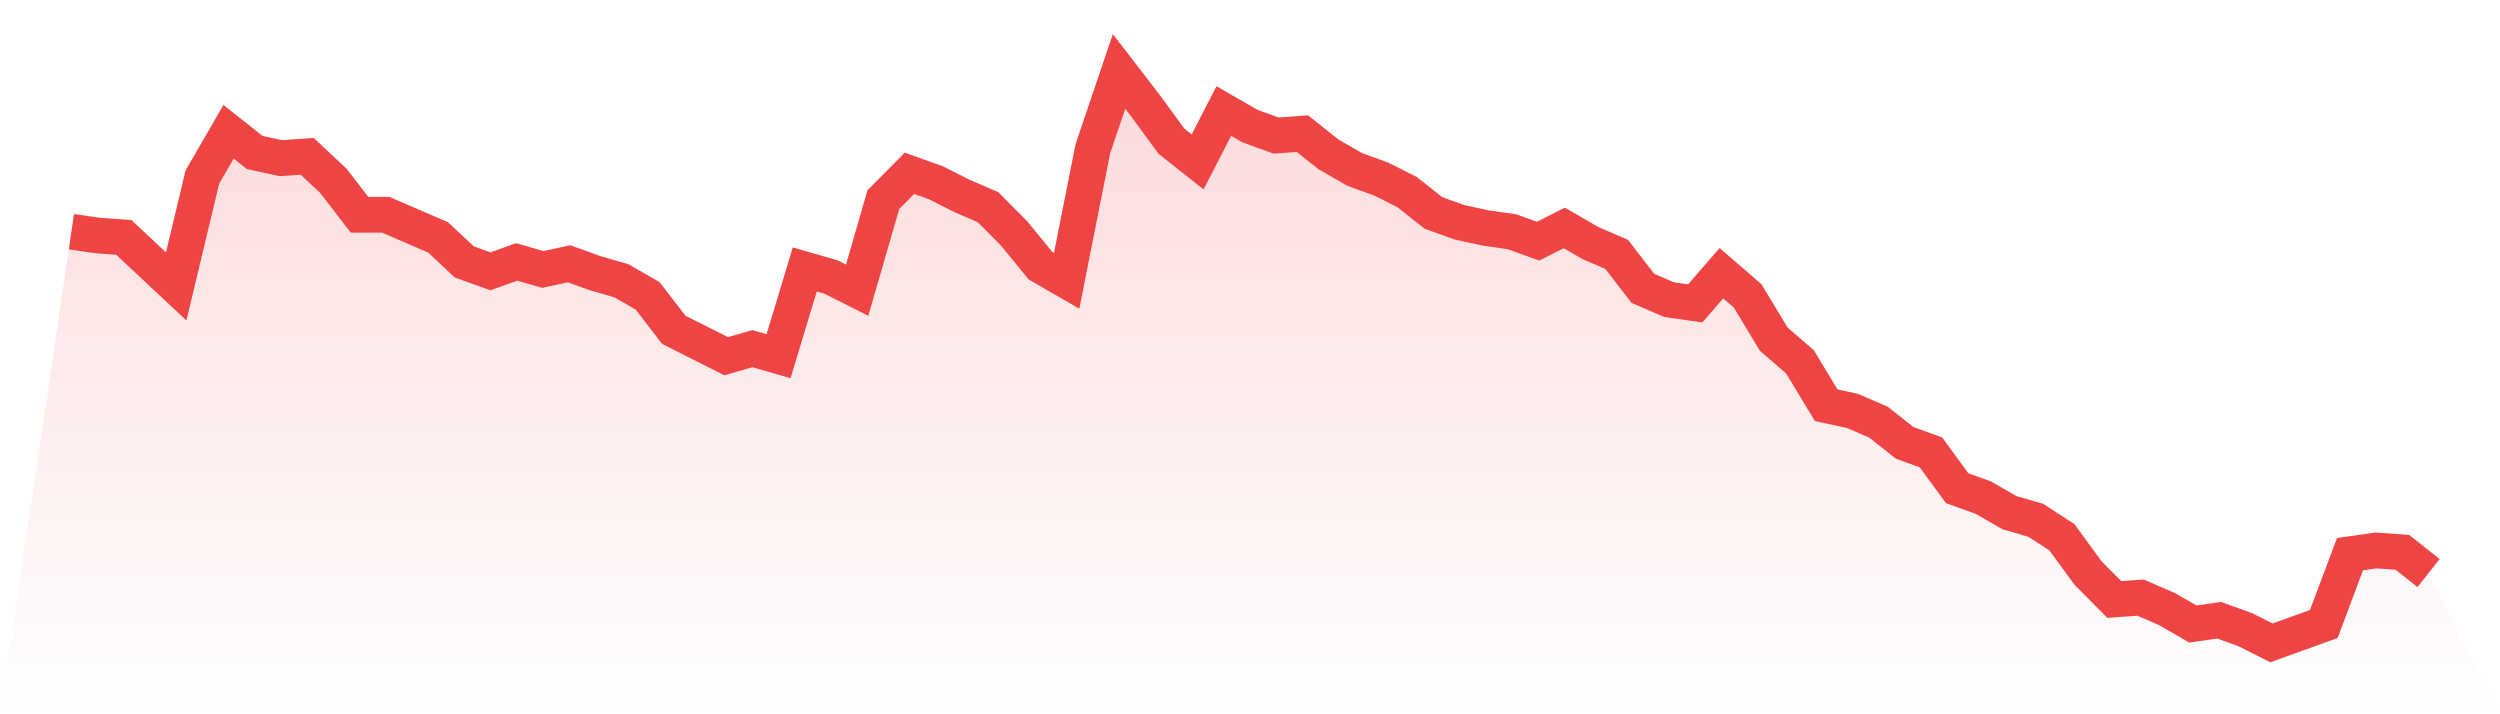
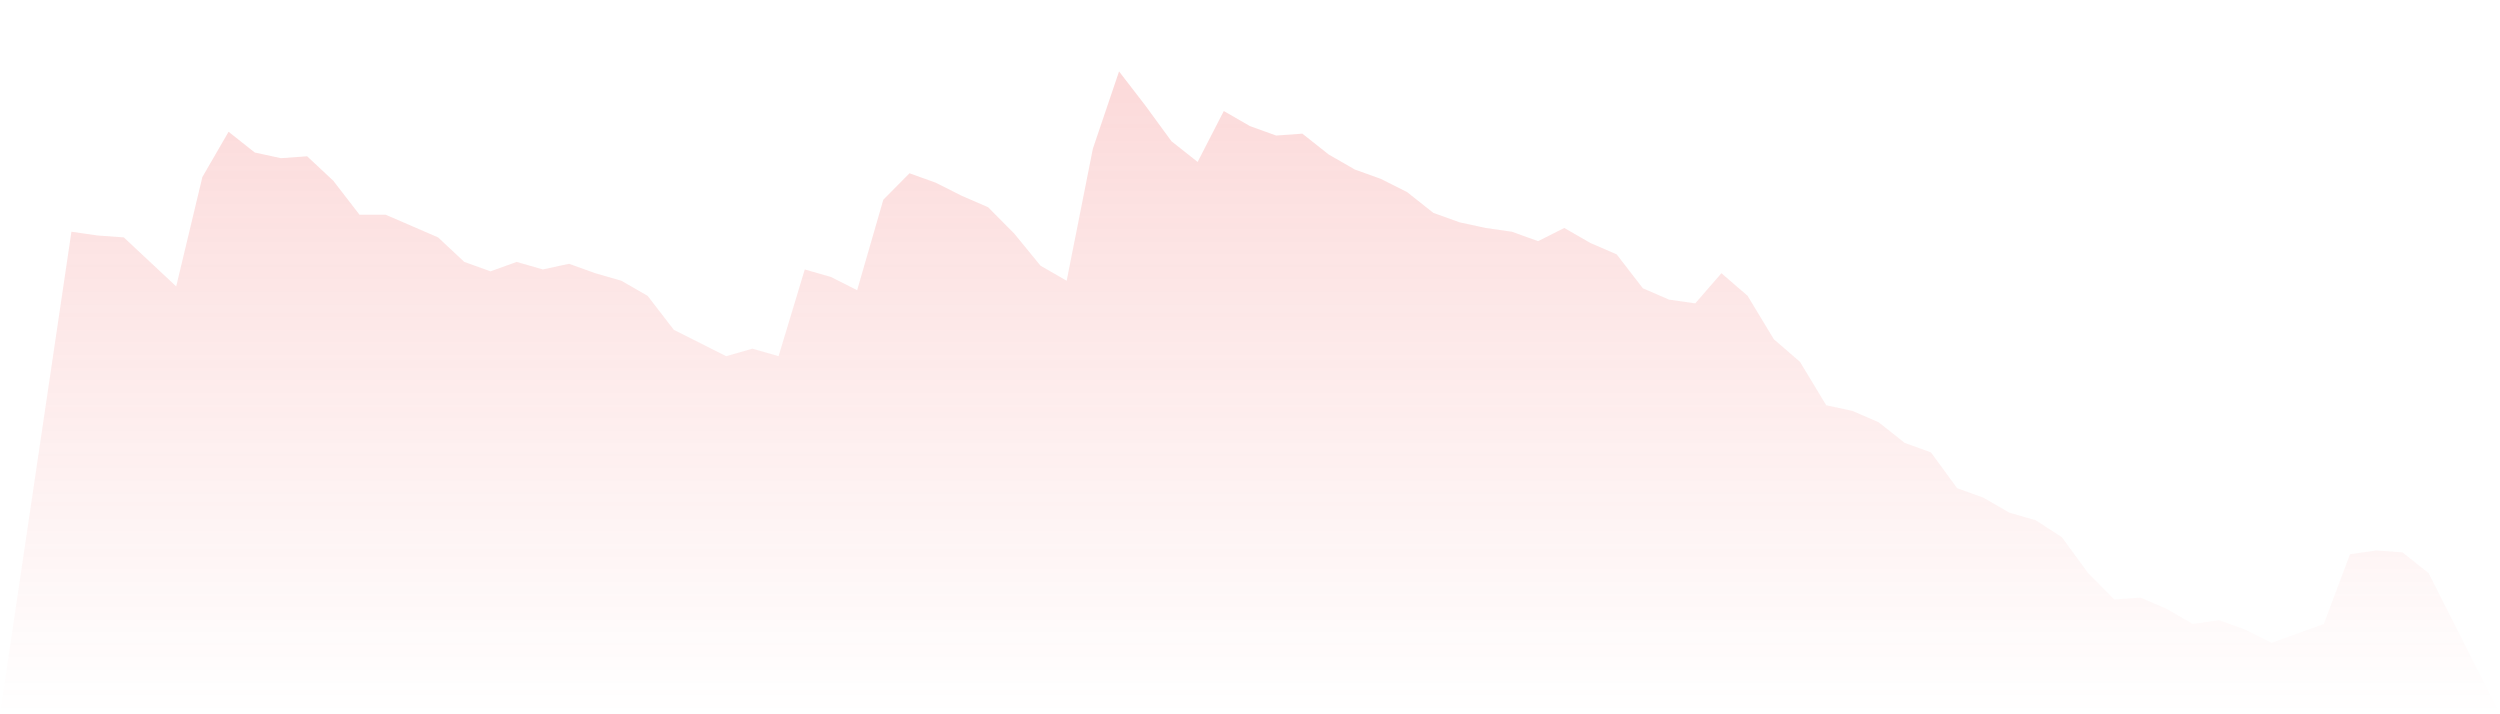
<svg xmlns="http://www.w3.org/2000/svg" viewBox="0 0 140 40">
  <defs>
    <linearGradient id="gradient" x1="0" x2="0" y1="0" y2="1">
      <stop offset="0%" stop-color="#ef4444" stop-opacity="0.2" />
      <stop offset="100%" stop-color="#ef4444" stop-opacity="0" />
    </linearGradient>
  </defs>
  <path d="M4,12.977 L4,12.977 L5.467,13.188 L6.933,13.294 L8.4,14.667 L9.867,16.04 L11.333,9.914 L12.8,7.38 L14.267,8.541 L15.733,8.858 L17.2,8.752 L18.667,10.125 L20.133,12.026 L21.6,12.026 L23.067,12.66 L24.533,13.294 L26,14.667 L27.467,15.195 L28.933,14.667 L30.4,15.089 L31.867,14.772 L33.333,15.3 L34.8,15.723 L36.267,16.568 L37.733,18.469 L39.2,19.208 L40.667,19.947 L42.133,19.525 L43.6,19.947 L45.067,15.089 L46.533,15.512 L48,16.251 L49.467,11.182 L50.933,9.703 L52.4,10.231 L53.867,10.97 L55.333,11.604 L56.8,13.083 L58.267,14.878 L59.733,15.723 L61.2,8.33 L62.667,4 L64.133,5.901 L65.6,7.908 L67.067,9.069 L68.533,6.218 L70,7.063 L71.467,7.591 L72.933,7.485 L74.4,8.647 L75.867,9.492 L77.333,10.02 L78.8,10.759 L80.267,11.921 L81.733,12.449 L83.2,12.766 L84.667,12.977 L86.133,13.505 L87.6,12.766 L89.067,13.611 L90.533,14.244 L92,16.145 L93.467,16.779 L94.933,16.99 L96.4,15.3 L97.867,16.568 L99.333,18.997 L100.8,20.264 L102.267,22.693 L103.733,23.01 L105.2,23.644 L106.667,24.805 L108.133,25.333 L109.6,27.34 L111.067,27.868 L112.533,28.713 L114,29.135 L115.467,30.086 L116.933,32.092 L118.4,33.571 L119.867,33.465 L121.333,34.099 L122.8,34.944 L124.267,34.733 L125.733,35.261 L127.2,36 L128.667,35.472 L130.133,34.944 L131.6,31.036 L133.067,30.825 L134.533,30.931 L136,32.092 L140,40 L0,40 z" fill="url(#gradient)" />
-   <path d="M4,12.977 L4,12.977 L5.467,13.188 L6.933,13.294 L8.4,14.667 L9.867,16.04 L11.333,9.914 L12.8,7.38 L14.267,8.541 L15.733,8.858 L17.2,8.752 L18.667,10.125 L20.133,12.026 L21.6,12.026 L23.067,12.66 L24.533,13.294 L26,14.667 L27.467,15.195 L28.933,14.667 L30.4,15.089 L31.867,14.772 L33.333,15.3 L34.8,15.723 L36.267,16.568 L37.733,18.469 L39.2,19.208 L40.667,19.947 L42.133,19.525 L43.6,19.947 L45.067,15.089 L46.533,15.512 L48,16.251 L49.467,11.182 L50.933,9.703 L52.4,10.231 L53.867,10.97 L55.333,11.604 L56.8,13.083 L58.267,14.878 L59.733,15.723 L61.2,8.33 L62.667,4 L64.133,5.901 L65.6,7.908 L67.067,9.069 L68.533,6.218 L70,7.063 L71.467,7.591 L72.933,7.485 L74.4,8.647 L75.867,9.492 L77.333,10.02 L78.8,10.759 L80.267,11.921 L81.733,12.449 L83.2,12.766 L84.667,12.977 L86.133,13.505 L87.6,12.766 L89.067,13.611 L90.533,14.244 L92,16.145 L93.467,16.779 L94.933,16.99 L96.4,15.3 L97.867,16.568 L99.333,18.997 L100.8,20.264 L102.267,22.693 L103.733,23.01 L105.2,23.644 L106.667,24.805 L108.133,25.333 L109.6,27.34 L111.067,27.868 L112.533,28.713 L114,29.135 L115.467,30.086 L116.933,32.092 L118.4,33.571 L119.867,33.465 L121.333,34.099 L122.8,34.944 L124.267,34.733 L125.733,35.261 L127.2,36 L128.667,35.472 L130.133,34.944 L131.6,31.036 L133.067,30.825 L134.533,30.931 L136,32.092" fill="none" stroke="#ef4444" stroke-width="2" />
</svg>